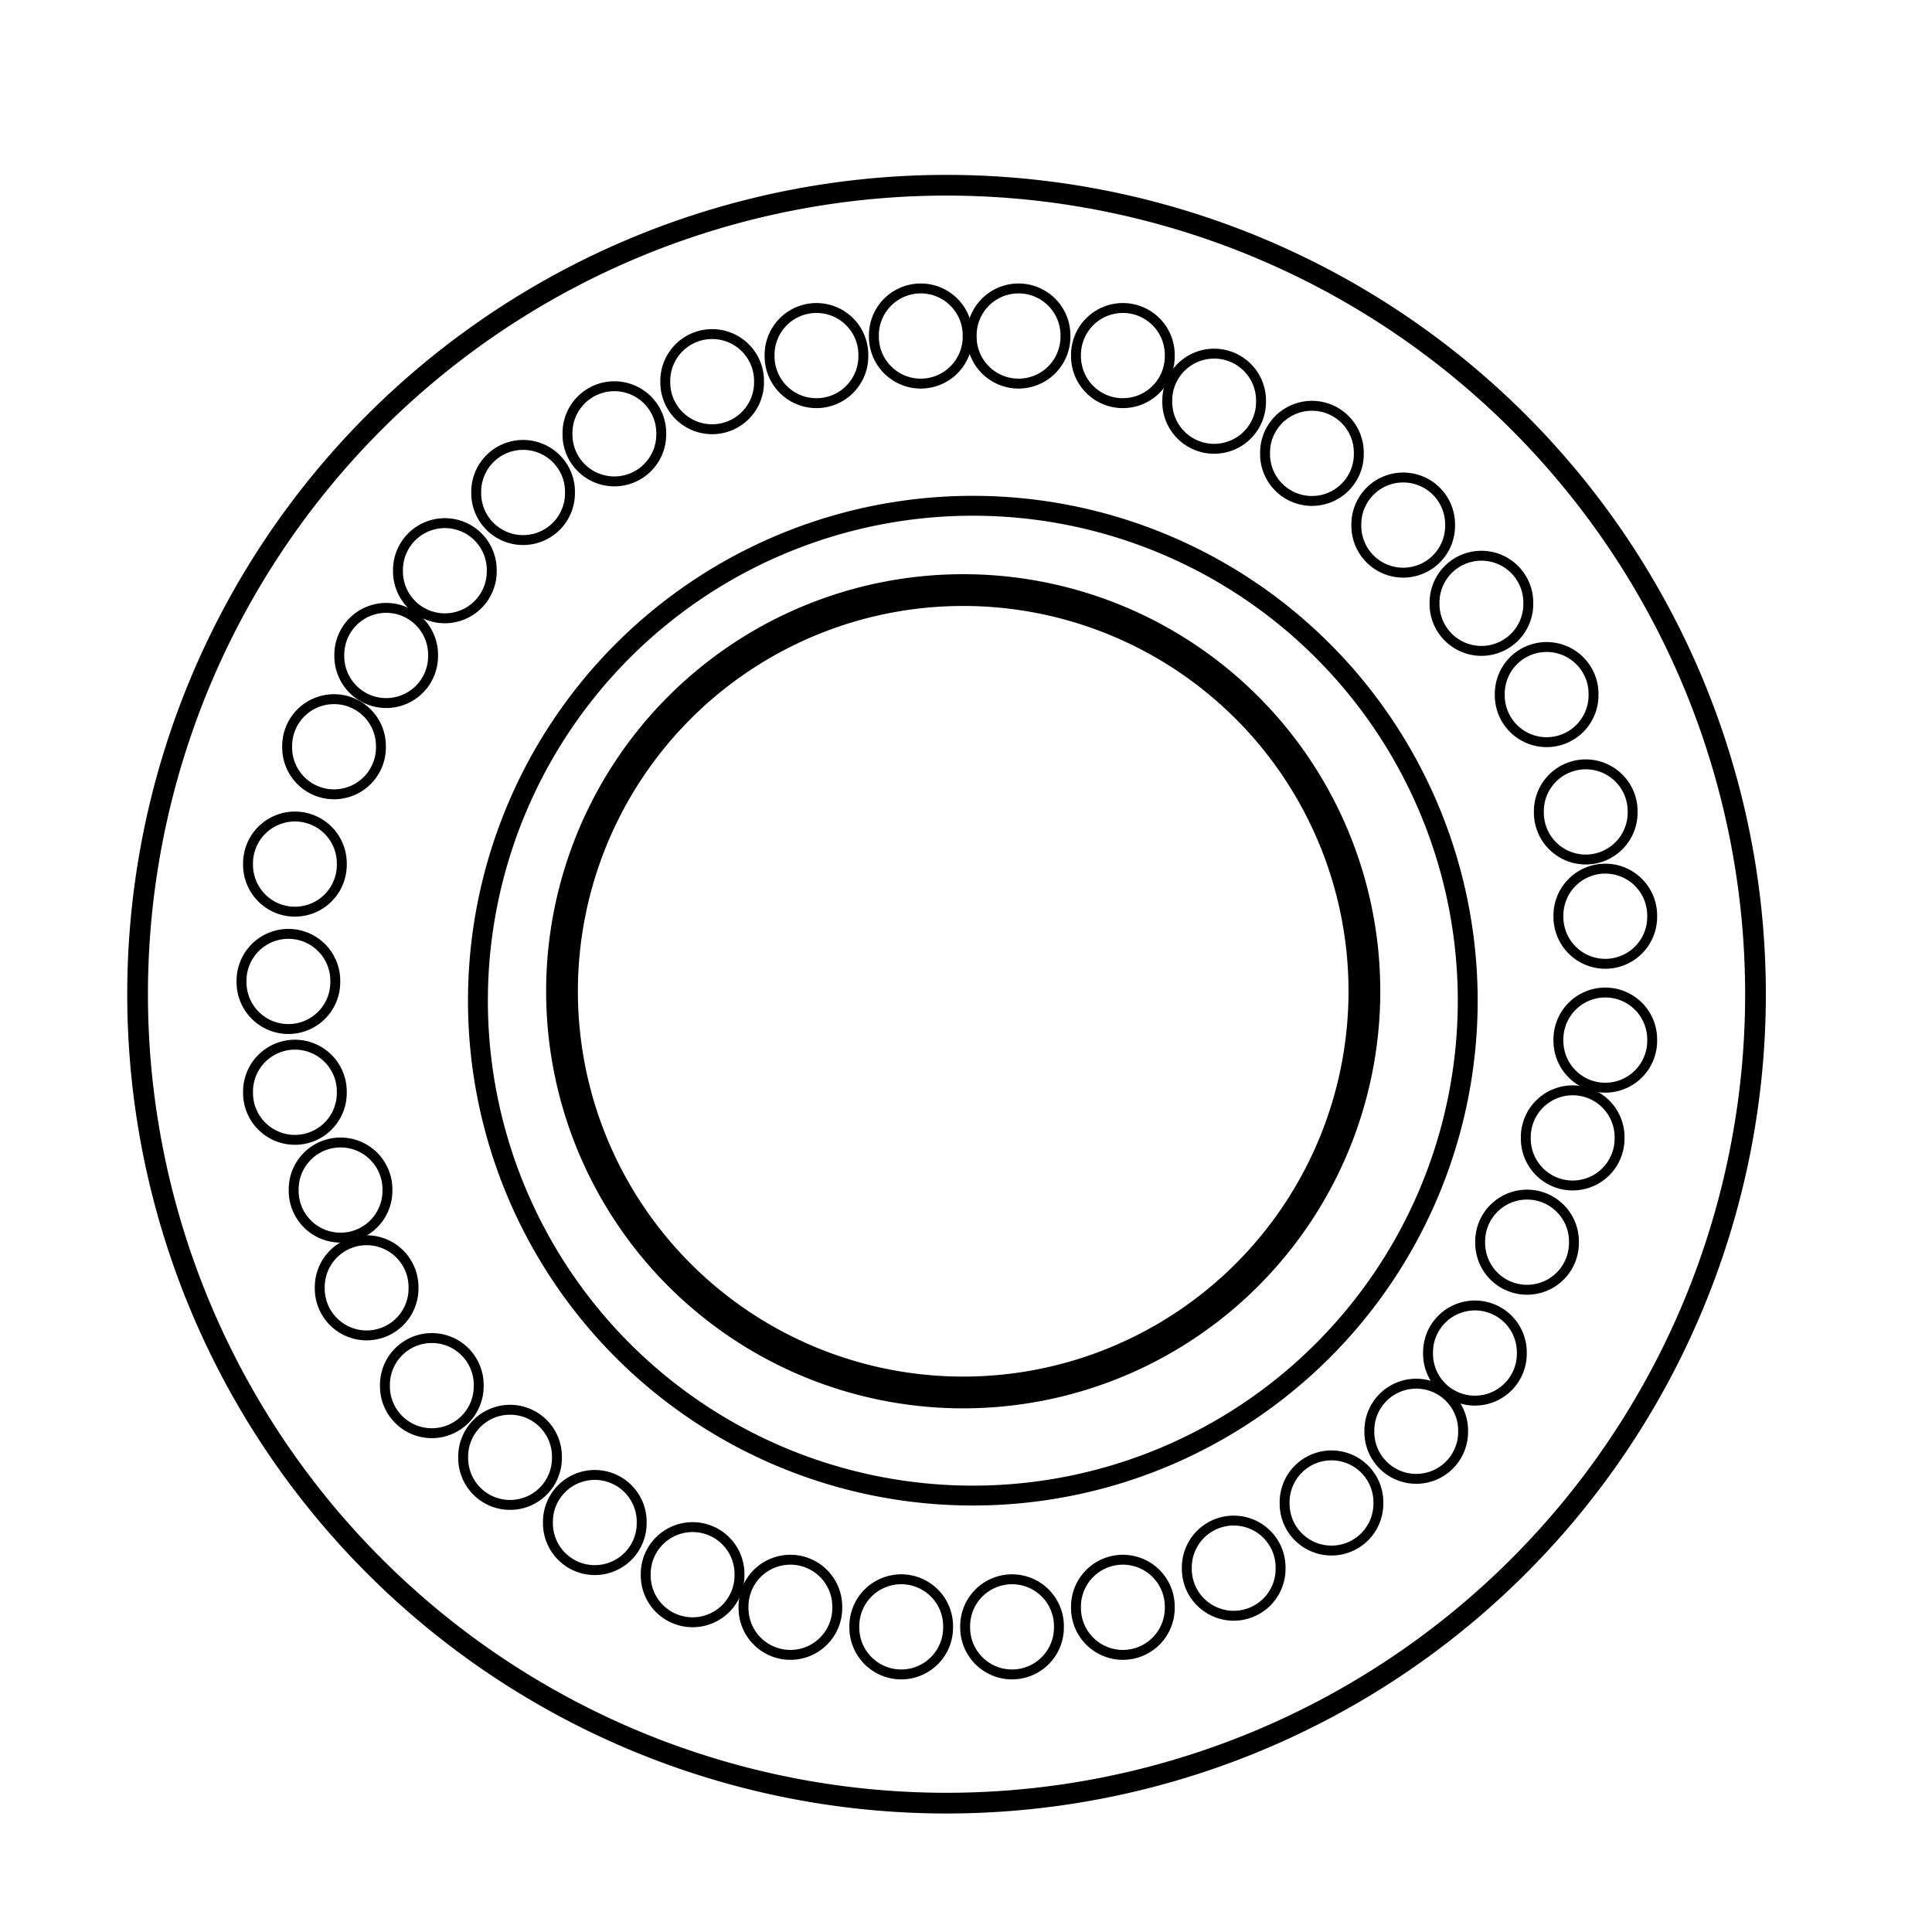
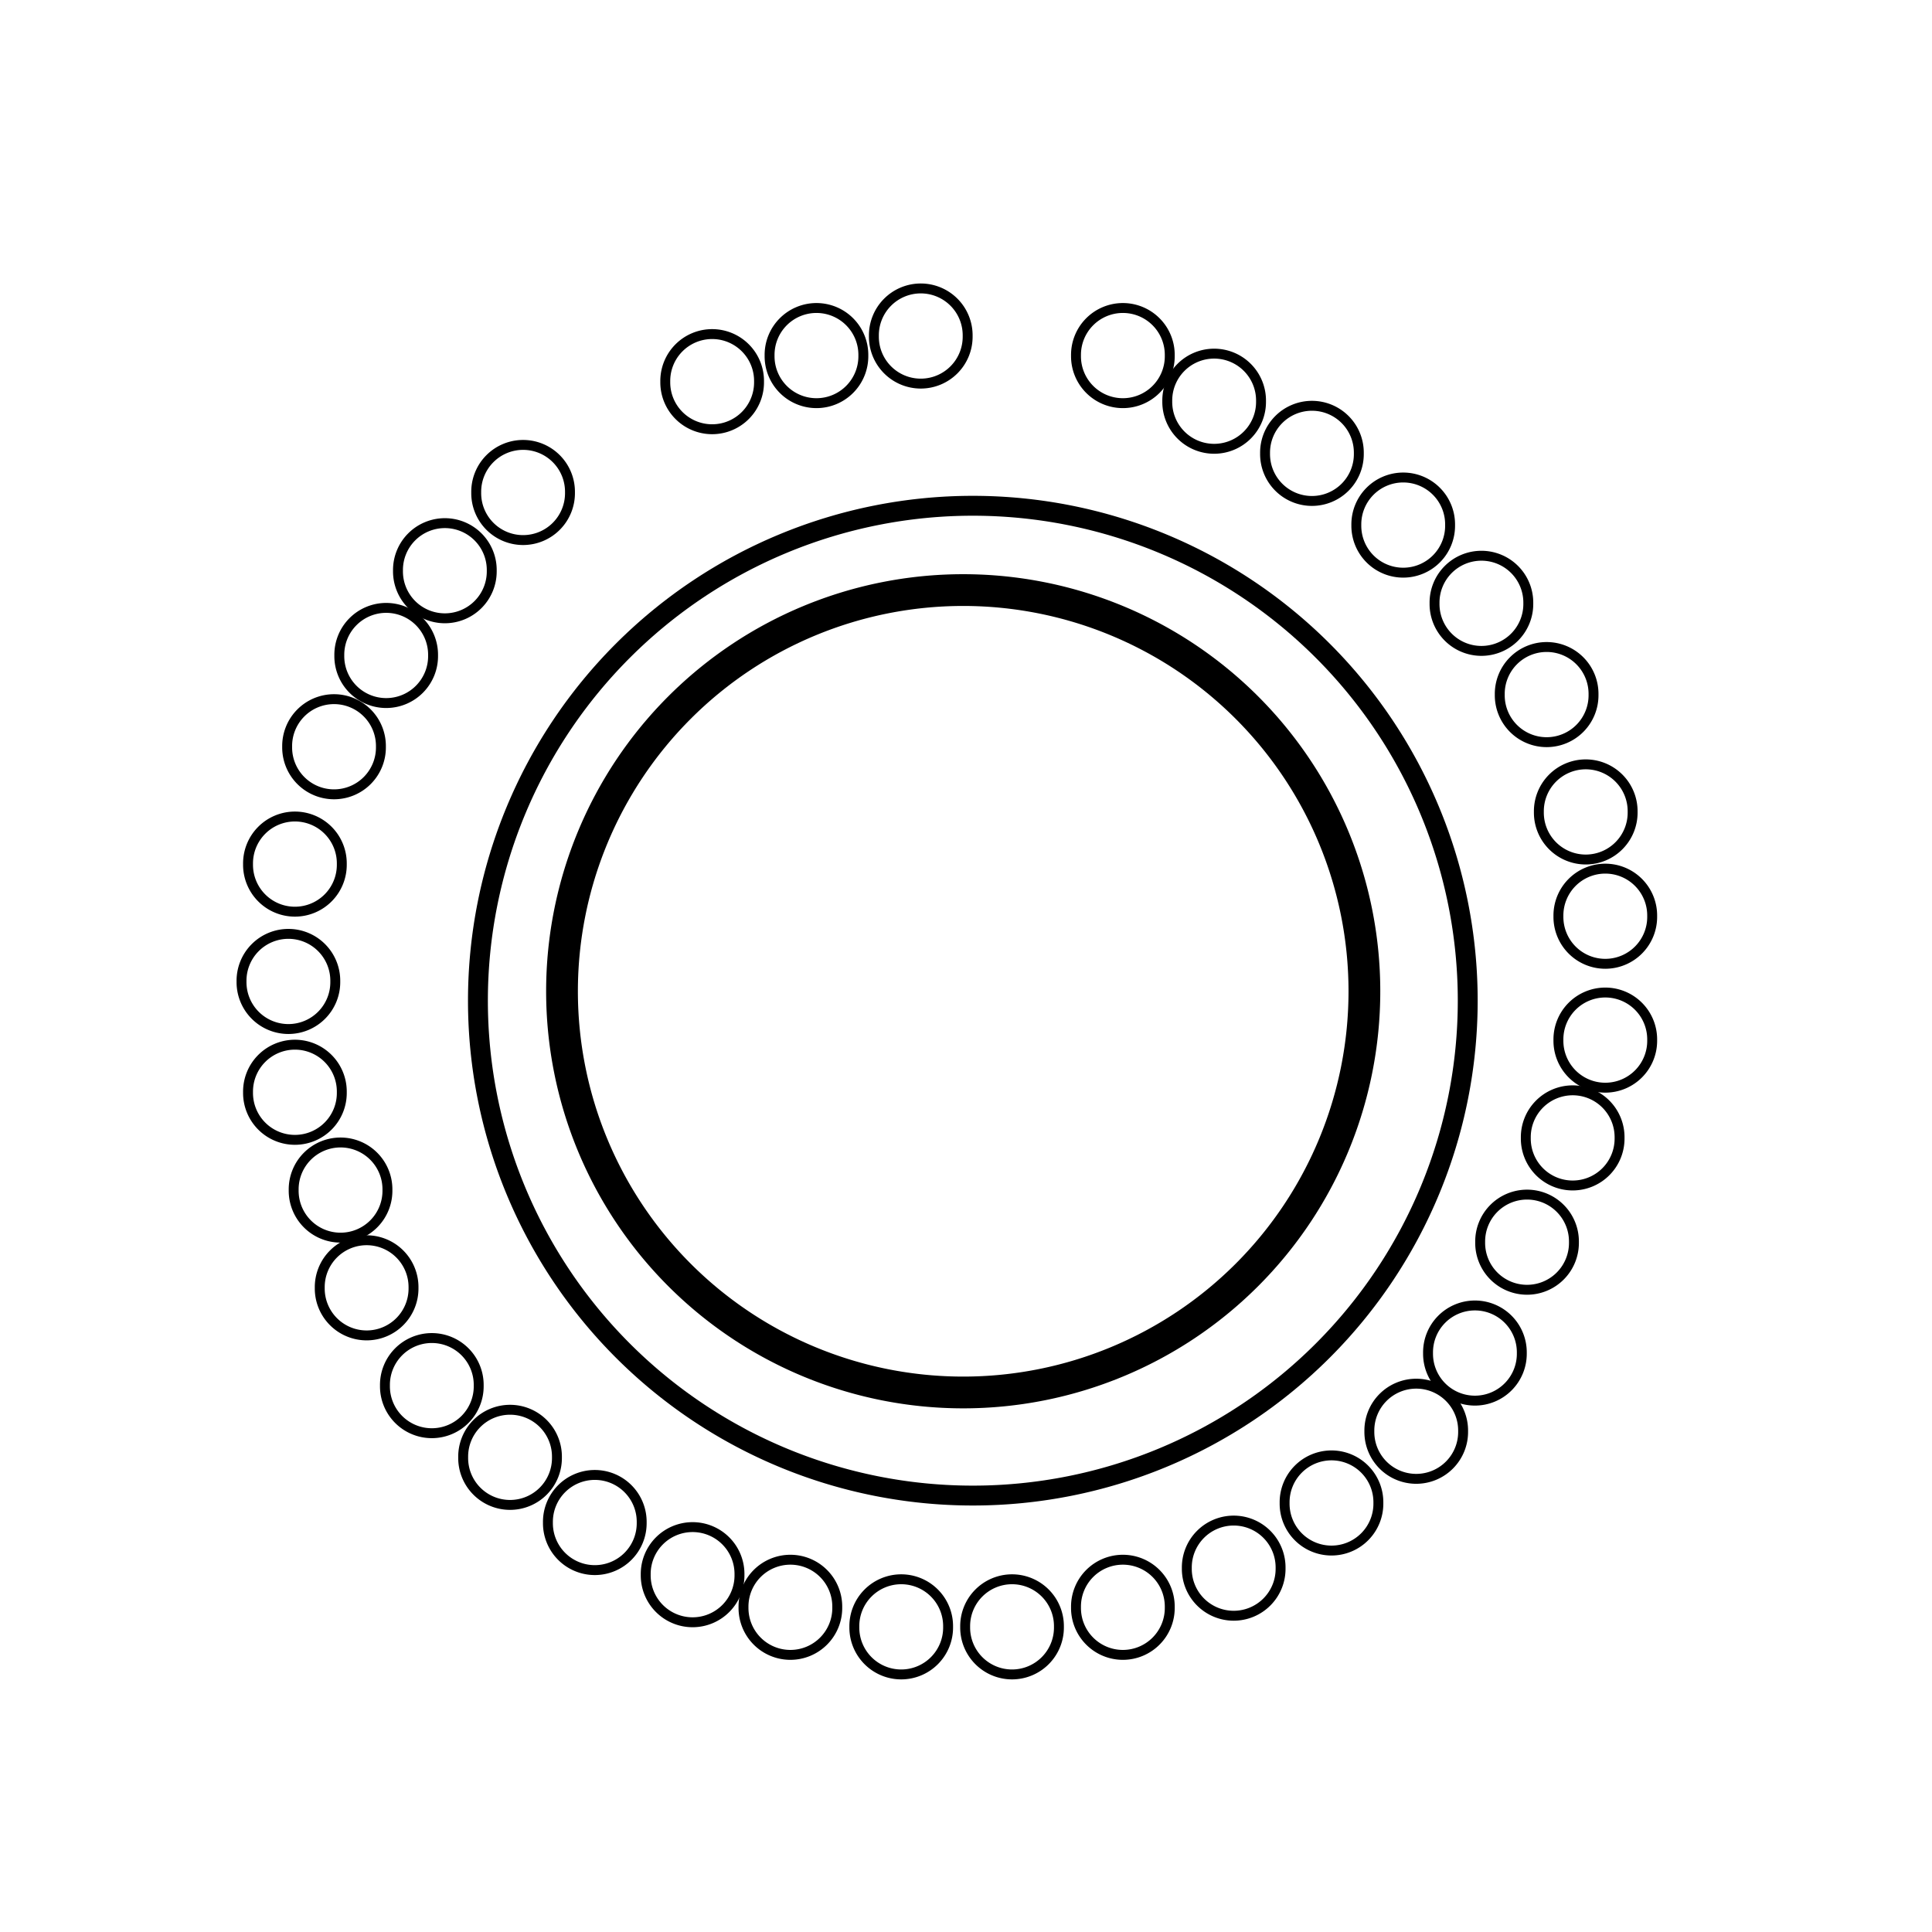
<svg xmlns="http://www.w3.org/2000/svg" version="1.1" viewBox="0 0 500 500">
  <g transform="translate(0 -552.36)">
    <g fill="none" stroke="#000" stroke-linecap="round" stroke-linejoin="round">
-       <path transform="matrix(3.152 0 0 3.152 -359.18 -95.315)" d="m258.09 287.11a66.418 66.418 0 1 1-132.84 0 66.418 66.418 0 1 1 132.84 0z" stroke-width="1.7" />
      <path transform="matrix(3.263 0 0 3.263 -25.958 -47.996)" d="m116.17 262.61a31.82 31.82 0 1 1-63.64 0 31.82 31.82 0 1 1 63.64 0z" stroke-width="2.519" />
      <path transform="matrix(3.522 0 0 3.522 4.508 -92.236)" d="m106.57 256.55a36.365 36.365 0 1 1-72.731 0 36.365 36.365 0 1 1 72.731 0z" stroke-width="1.461" />
      <path transform="matrix(2.669 0 0 2.669 -50.68 50.373)" d="m66.67 243.42a4.546 4.546 0 1 1-9.091 0 4.546 4.546 0 1 1 9.091 0z" stroke-width=".961" />
      <path transform="matrix(2.669 0 0 2.669 -30.433 30.127)" d="m66.67 243.42a4.546 4.546 0 1 1-9.091 0 4.546 4.546 0 1 1 9.091 0z" stroke-width=".961" />
-       <path transform="matrix(2.669 0 0 2.669 -6.813 14.942)" d="m66.67 243.42a4.546 4.546 0 1 1-9.091 0 4.546 4.546 0 1 1 9.091 0z" stroke-width=".961" />
      <path transform="matrix(2.669 0 0 2.669 18.495 1.445)" d="m66.67 243.42a4.546 4.546 0 1 1-9.091 0 4.546 4.546 0 1 1 9.091 0z" stroke-width=".961" />
      <path transform="matrix(2.669 0 0 2.669 45.49 -5.304)" d="m66.67 243.42a4.546 4.546 0 1 1-9.091 0 4.546 4.546 0 1 1 9.091 0z" stroke-width=".961" />
      <path transform="matrix(2.669 0 0 2.669 72.485 -10.366)" d="m66.67 243.42a4.546 4.546 0 1 1-9.091 0 4.546 4.546 0 1 1 9.091 0z" stroke-width=".961" />
-       <path transform="matrix(2.669 0 0 2.669 97.793 -10.366)" d="m66.67 243.42a4.546 4.546 0 1 1-9.091 0 4.546 4.546 0 1 1 9.091 0z" stroke-width=".961" />
      <path transform="matrix(2.669 0 0 2.669 124.79 -5.304)" d="m66.67 243.42a4.546 4.546 0 1 1-9.091 0 4.546 4.546 0 1 1 9.091 0z" stroke-width=".961" />
      <path transform="matrix(2.669 0 0 2.669 148.41 6.506)" d="m66.67 243.42a4.546 4.546 0 1 1-9.091 0 4.546 4.546 0 1 1 9.091 0z" stroke-width=".961" />
      <path transform="matrix(2.669 0 0 2.669 173.72 20.004)" d="m66.67 243.42a4.546 4.546 0 1 1-9.091 0 4.546 4.546 0 1 1 9.091 0z" stroke-width=".961" />
      <path transform="matrix(2.669 0 0 2.669 197.34 38.563)" d="m66.67 243.42a4.546 4.546 0 1 1-9.091 0 4.546 4.546 0 1 1 9.091 0z" stroke-width=".961" />
      <path transform="matrix(2.669 0 0 2.669 217.58 58.809)" d="m66.67 243.42a4.546 4.546 0 1 1-9.091 0 4.546 4.546 0 1 1 9.091 0z" stroke-width=".961" />
      <path transform="matrix(2.669 0 0 2.669 234.46 82.43)" d="m66.67 243.42a4.546 4.546 0 1 1-9.091 0 4.546 4.546 0 1 1 9.091 0z" stroke-width=".961" />
      <path transform="matrix(2.669 0 0 2.669 244.58 112.8)" d="m66.67 243.42a4.546 4.546 0 1 1-9.091 0 4.546 4.546 0 1 1 9.091 0z" stroke-width=".961" />
      <path transform="matrix(2.669 0 0 2.669 249.64 139.79)" d="m66.67 243.42a4.546 4.546 0 1 1-9.091 0 4.546 4.546 0 1 1 9.091 0z" stroke-width=".961" />
      <path transform="matrix(2.669 0 0 2.669 249.64 171.85)" d="m66.67 243.42a4.546 4.546 0 1 1-9.091 0 4.546 4.546 0 1 1 9.091 0z" stroke-width=".961" />
      <path transform="matrix(2.669 0 0 2.669 241.2 197.16)" d="m66.67 243.42a4.546 4.546 0 1 1-9.091 0 4.546 4.546 0 1 1 9.091 0z" stroke-width=".961" />
      <path transform="matrix(2.669 0 0 2.669 229.39 224.15)" d="m66.67 243.42a4.546 4.546 0 1 1-9.091 0 4.546 4.546 0 1 1 9.091 0z" stroke-width=".961" />
      <path transform="matrix(2.669 0 0 2.669 215.9 252.84)" d="m66.67 243.42a4.546 4.546 0 1 1-9.091 0 4.546 4.546 0 1 1 9.091 0z" stroke-width=".961" />
      <path transform="matrix(2.669 0 0 2.669 200.71 273.08)" d="m66.67 243.42a4.546 4.546 0 1 1-9.091 0 4.546 4.546 0 1 1 9.091 0z" stroke-width=".961" />
      <path transform="matrix(2.669 0 0 2.669 178.78 291.64)" d="m66.67 243.42a4.546 4.546 0 1 1-9.091 0 4.546 4.546 0 1 1 9.091 0z" stroke-width=".961" />
      <path transform="matrix(2.669 0 0 2.669 153.47 308.51)" d="m66.67 243.42a4.546 4.546 0 1 1-9.091 0 4.546 4.546 0 1 1 9.091 0z" stroke-width=".961" />
      <path transform="matrix(2.669 0 0 2.669 124.79 318.64)" d="m66.67 243.42a4.546 4.546 0 1 1-9.091 0 4.546 4.546 0 1 1 9.091 0z" stroke-width=".961" />
      <path transform="matrix(2.669 0 0 2.669 96.106 323.7)" d="m66.67 243.42a4.546 4.546 0 1 1-9.091 0 4.546 4.546 0 1 1 9.091 0z" stroke-width=".961" />
      <path transform="matrix(2.669 0 0 2.669 67.424 323.7)" d="m66.67 243.42a4.546 4.546 0 1 1-9.091 0 4.546 4.546 0 1 1 9.091 0z" stroke-width=".961" />
      <path transform="matrix(2.669 0 0 2.669 38.741 318.64)" d="m66.67 243.42a4.546 4.546 0 1 1-9.091 0 4.546 4.546 0 1 1 9.091 0z" stroke-width=".961" />
      <path transform="matrix(2.669 0 0 2.669 13.434 310.2)" d="m66.67 243.42a4.546 4.546 0 1 1-9.091 0 4.546 4.546 0 1 1 9.091 0z" stroke-width=".961" />
      <path transform="matrix(2.669 0 0 2.669 -11.874 296.7)" d="m66.67 243.42a4.546 4.546 0 1 1-9.091 0 4.546 4.546 0 1 1 9.091 0z" stroke-width=".961" />
      <path transform="matrix(2.669 0 0 2.669 -33.808 279.83)" d="m66.67 243.42a4.546 4.546 0 1 1-9.091 0 4.546 4.546 0 1 1 9.091 0z" stroke-width=".961" />
      <path transform="matrix(2.669 0 0 2.669 -54.054 261.27)" d="m66.67 243.42a4.546 4.546 0 1 1-9.091 0 4.546 4.546 0 1 1 9.091 0z" stroke-width=".961" />
      <path transform="matrix(2.669 0 0 2.669 -70.926 235.96)" d="m66.67 243.42a4.546 4.546 0 1 1-9.091 0 4.546 4.546 0 1 1 9.091 0z" stroke-width=".961" />
      <path transform="matrix(2.669 0 0 2.669 -77.675 210.66)" d="m66.67 243.42a4.546 4.546 0 1 1-9.091 0 4.546 4.546 0 1 1 9.091 0z" stroke-width=".961" />
      <path transform="matrix(2.669 0 0 2.669 -89.485 185.35)" d="m66.67 243.42a4.546 4.546 0 1 1-9.091 0 4.546 4.546 0 1 1 9.091 0z" stroke-width=".961" />
      <path transform="matrix(2.669 0 0 2.669 -91.172 156.67)" d="m66.67 243.42a4.546 4.546 0 1 1-9.091 0 4.546 4.546 0 1 1 9.091 0z" stroke-width=".961" />
      <path transform="matrix(2.669 0 0 2.669 -89.485 126.3)" d="m66.67 243.42a4.546 4.546 0 1 1-9.091 0 4.546 4.546 0 1 1 9.091 0z" stroke-width=".961" />
      <path transform="matrix(2.669 0 0 2.669 -79.362 95.927)" d="m66.67 243.42a4.546 4.546 0 1 1-9.091 0 4.546 4.546 0 1 1 9.091 0z" stroke-width=".961" />
      <path transform="matrix(2.669 0 0 2.669 -65.864 72.307)" d="m66.67 243.42a4.546 4.546 0 1 1-9.091 0 4.546 4.546 0 1 1 9.091 0z" stroke-width=".961" />
    </g>
  </g>
</svg>